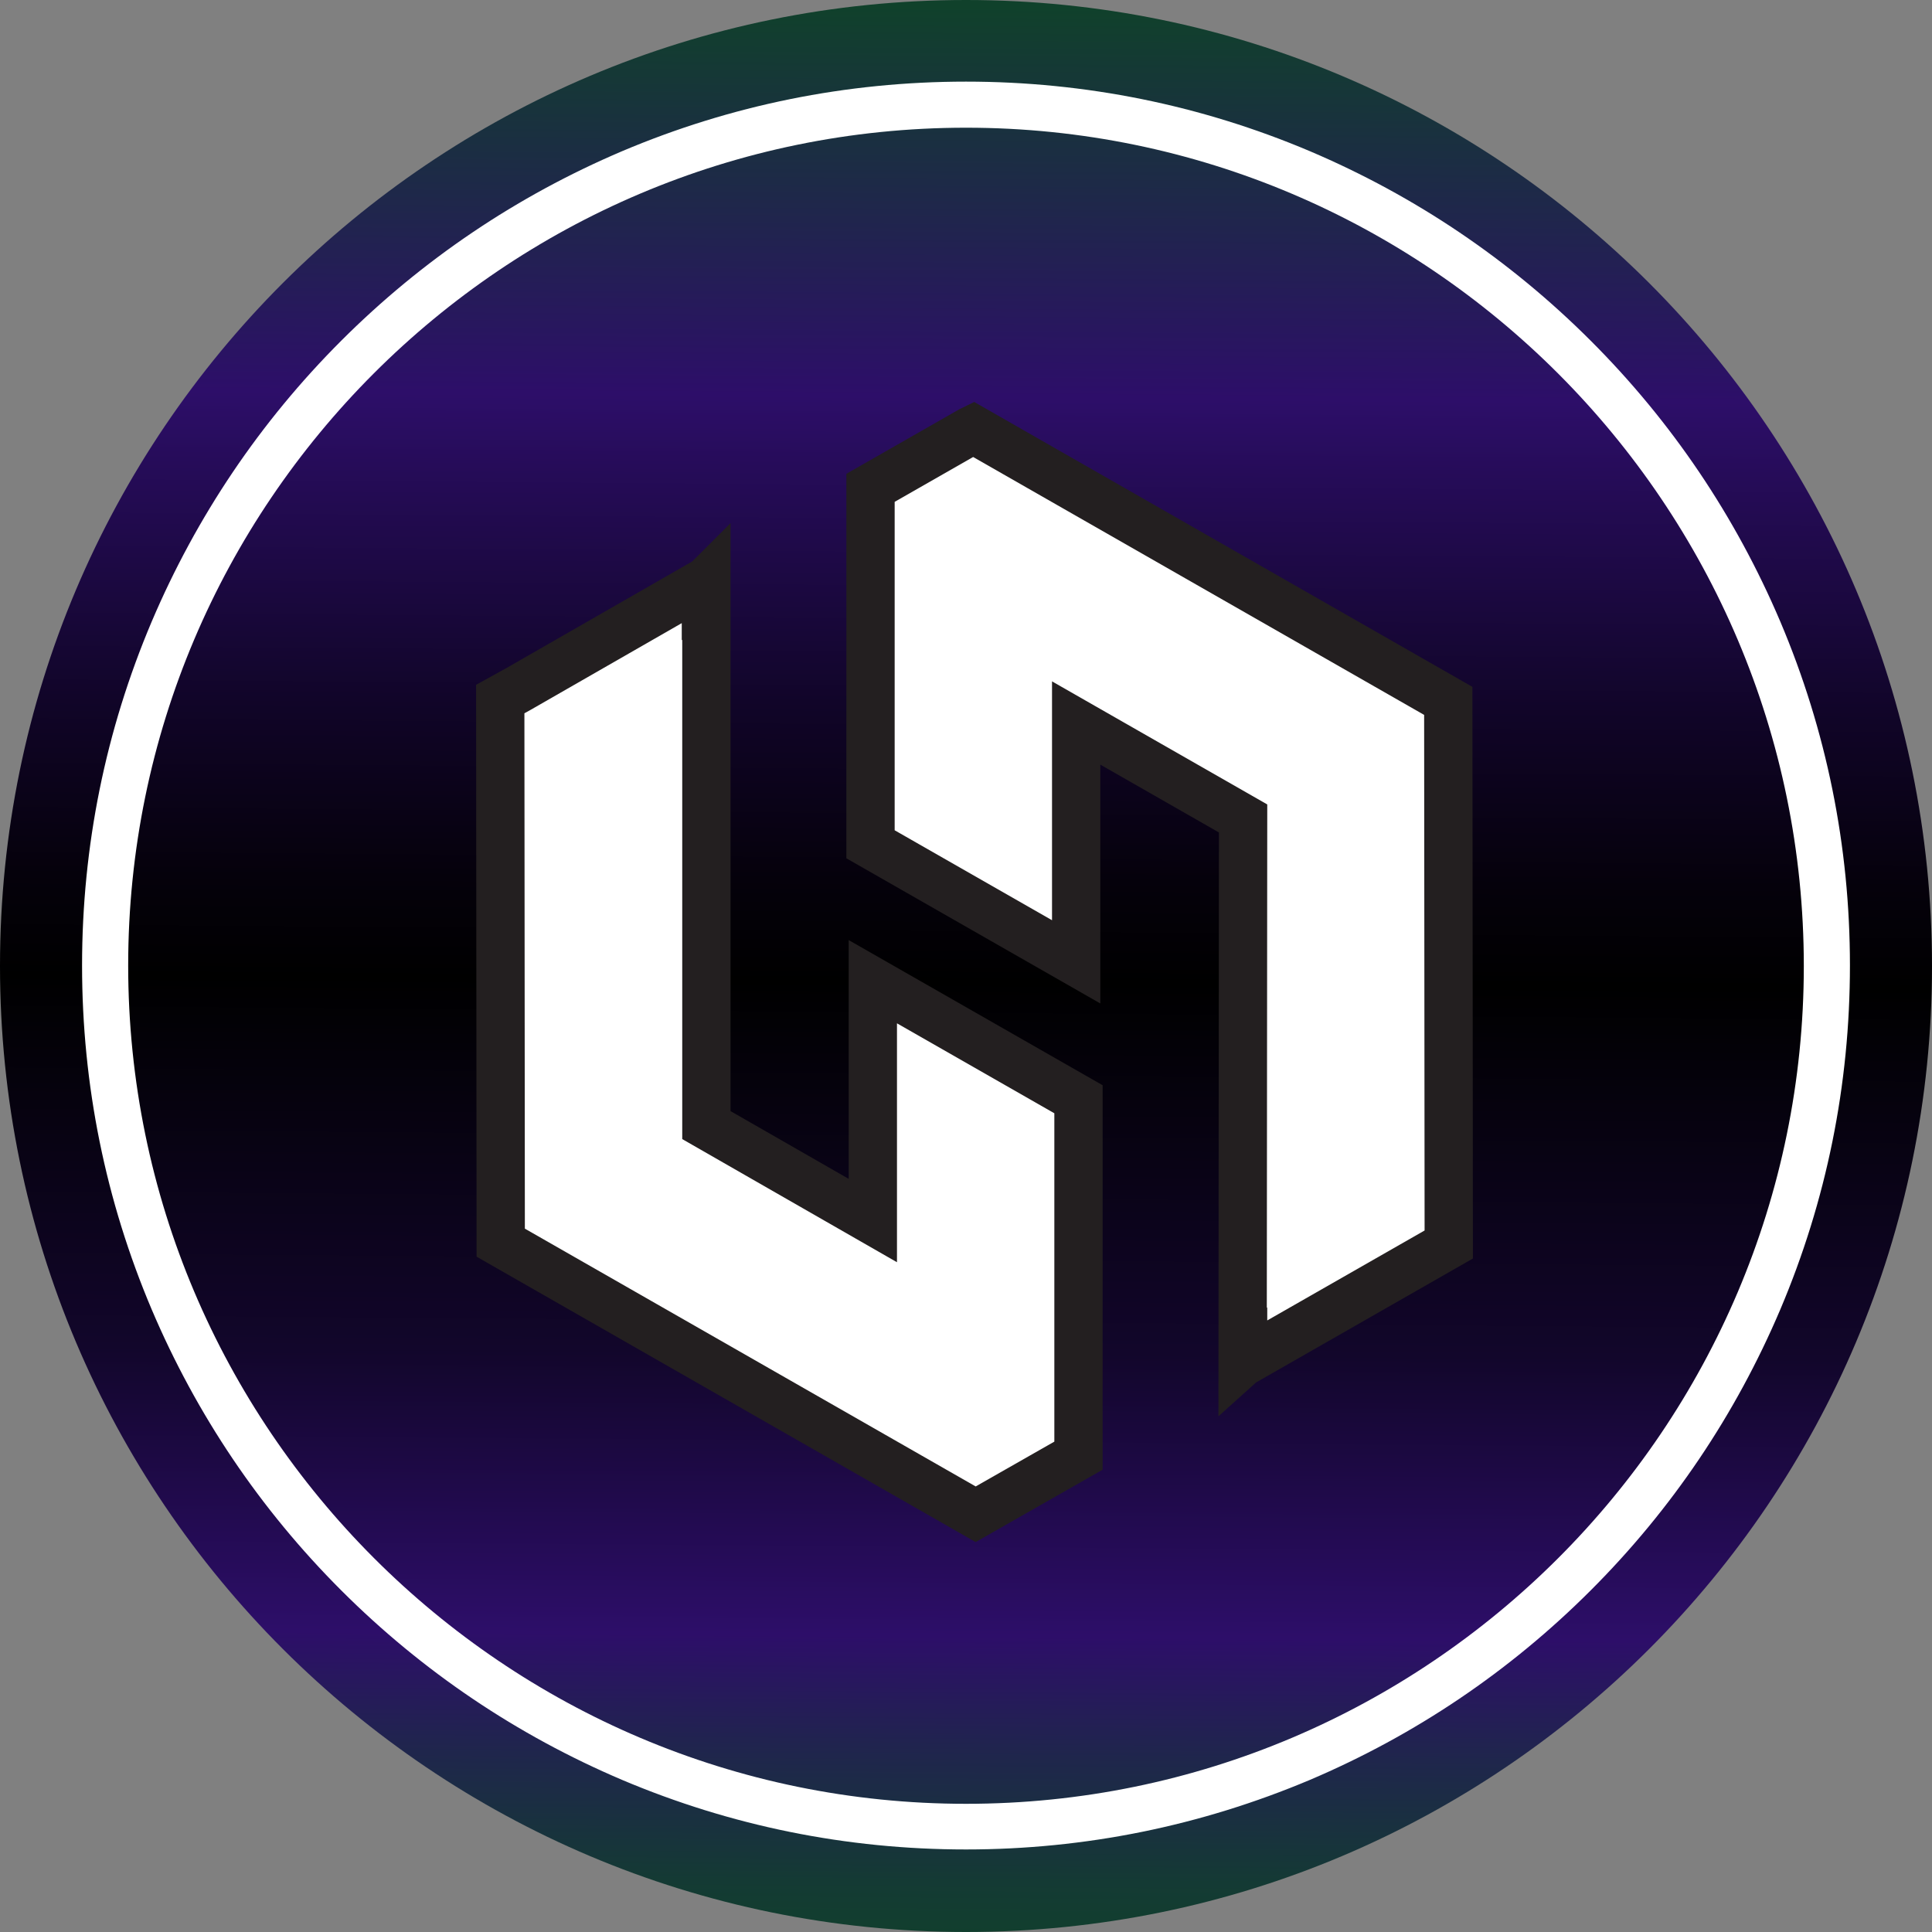
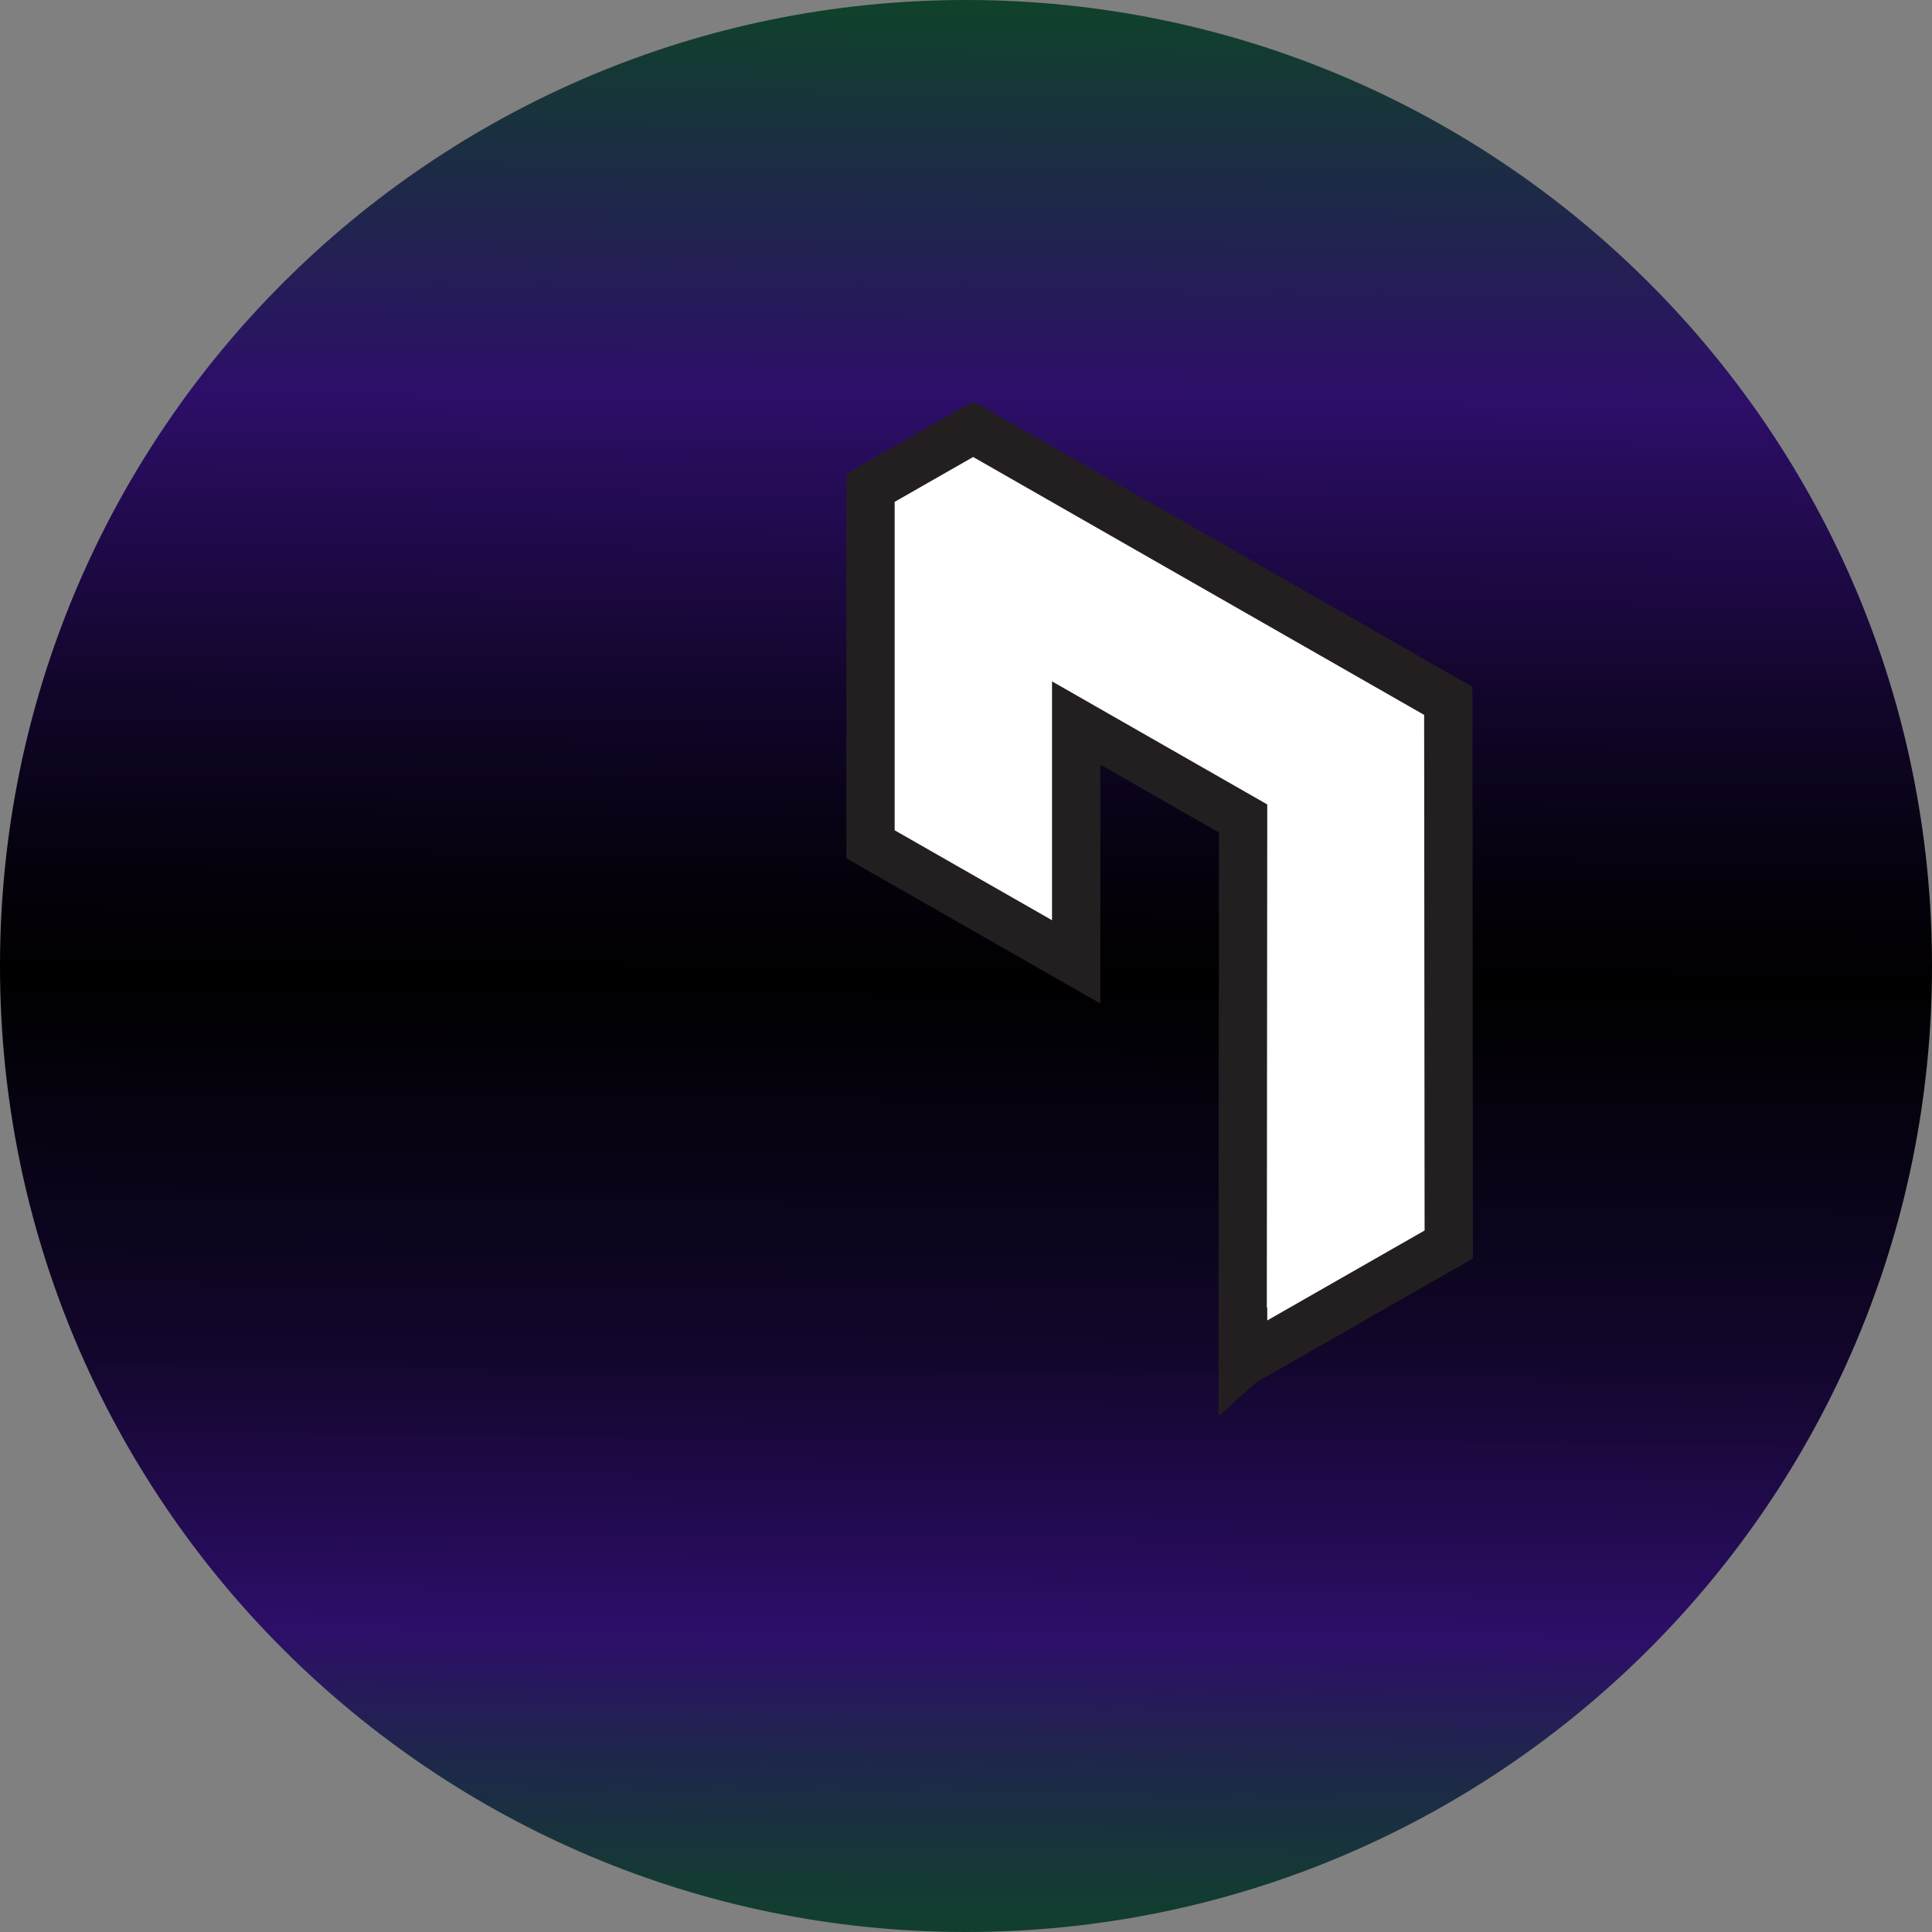
<svg xmlns="http://www.w3.org/2000/svg" width="40" height="40" viewBox="0 0 40 40" fill="none">
  <rect x="0" y="0" width="40" height="40" fill="#808080" stroke="none" />
  <path d="M20 40C31.046 40 40 31.046 40 20C40 8.954 31.046 0 20 0C8.954 0 0 8.954 0 20C0 31.046 8.954 40 20 40Z" fill="url(#paint0_linear_867_209)" />
-   <path d="M20 38.291C17.527 38.291 15.131 37.804 12.878 36.85C10.702 35.924 8.745 34.606 7.064 32.926C5.384 31.246 4.067 29.289 3.141 27.112C2.186 24.859 1.699 22.463 1.699 19.99C1.699 17.518 2.186 15.122 3.141 12.869C4.067 10.692 5.384 8.735 7.064 7.055C8.745 5.375 10.702 4.057 12.878 3.131C15.131 2.177 17.527 1.69 20 1.69C22.473 1.69 24.869 2.177 27.122 3.131C29.298 4.057 31.255 5.375 32.935 7.055C34.616 8.735 35.933 10.692 36.859 12.869C37.814 15.122 38.301 17.518 38.301 19.99C38.301 22.463 37.814 24.859 36.859 27.112C35.933 29.289 34.616 31.246 32.935 32.926C31.255 34.606 29.298 35.924 27.122 36.85C24.859 37.804 22.463 38.291 20 38.291ZM20 2.644C10.434 2.644 2.654 10.425 2.654 19.99C2.654 29.556 10.434 37.346 20 37.346C29.566 37.346 37.346 29.566 37.346 20C37.346 10.434 29.566 2.644 20 2.644Z" fill="white" />
-   <path d="M22.329 30.138L20.2 31.351L10.367 25.728L10.357 14.473L10.739 14.262L14.615 12.038V12.048L14.625 12.038V23.294L18.071 25.27V20.325L22.329 22.759V30.138Z" fill="white" stroke="#231F20" stroke-miterlimit="10" />
  <path d="M25.737 28.2V28.191L25.727 28.2L25.737 16.945L22.281 14.969V19.914L18.023 17.48V10.1L20.095 8.916L20.152 8.888L29.985 14.511L29.995 25.766L25.737 28.2Z" fill="white" stroke="#231F20" stroke-miterlimit="10" />
  <defs>
    <linearGradient id="paint0_linear_867_209" x1="20.144" y1="0.122" x2="19.845" y2="40.54" gradientUnits="userSpaceOnUse">
      <stop stop-color="#10412B" />
      <stop offset="0.2" stop-color="#2D0E69" />
      <stop offset="0.237" stop-color="#260C59" />
      <stop offset="0.357" stop-color="#110529" />
      <stop offset="0.448" stop-color="#05010B" />
      <stop offset="0.5" />
      <stop offset="0.69" stop-color="#12062B" />
      <stop offset="0.835" stop-color="#2D0E69" />
      <stop offset="0.897" stop-color="#1F264C" />
      <stop offset="0.961" stop-color="#143A34" />
      <stop offset="1" stop-color="#10412B" />
    </linearGradient>
  </defs>
</svg>